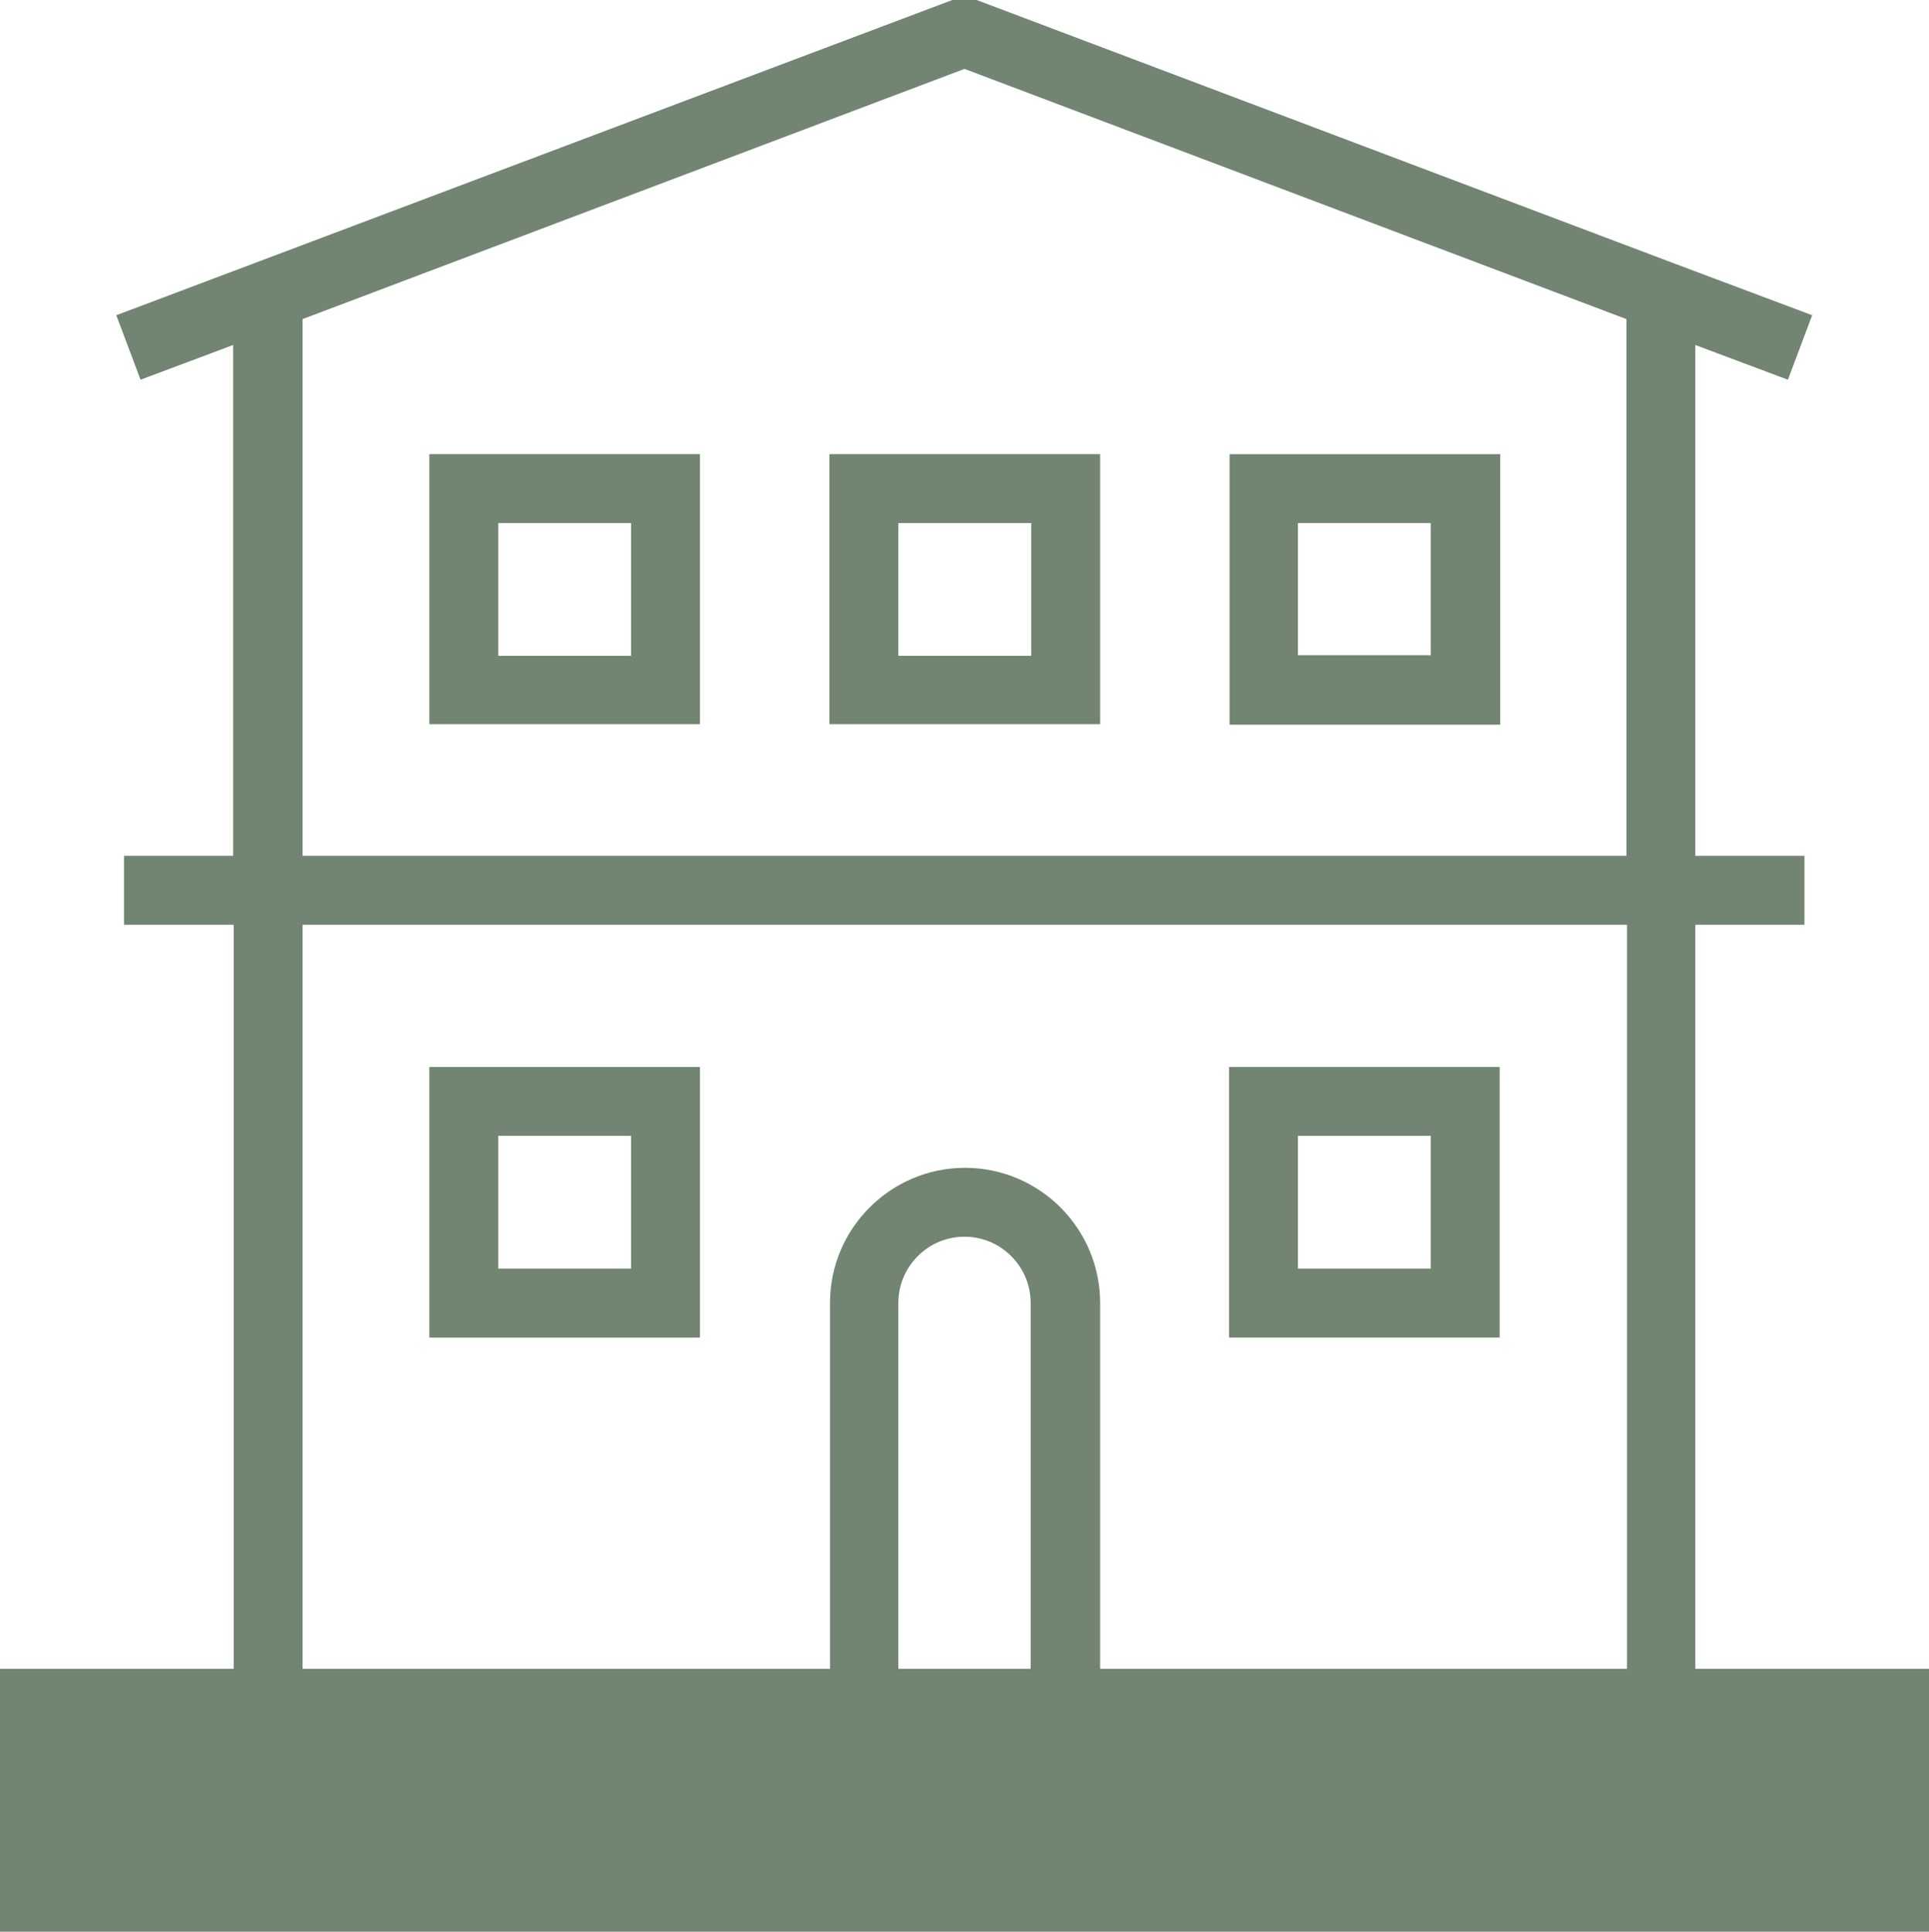
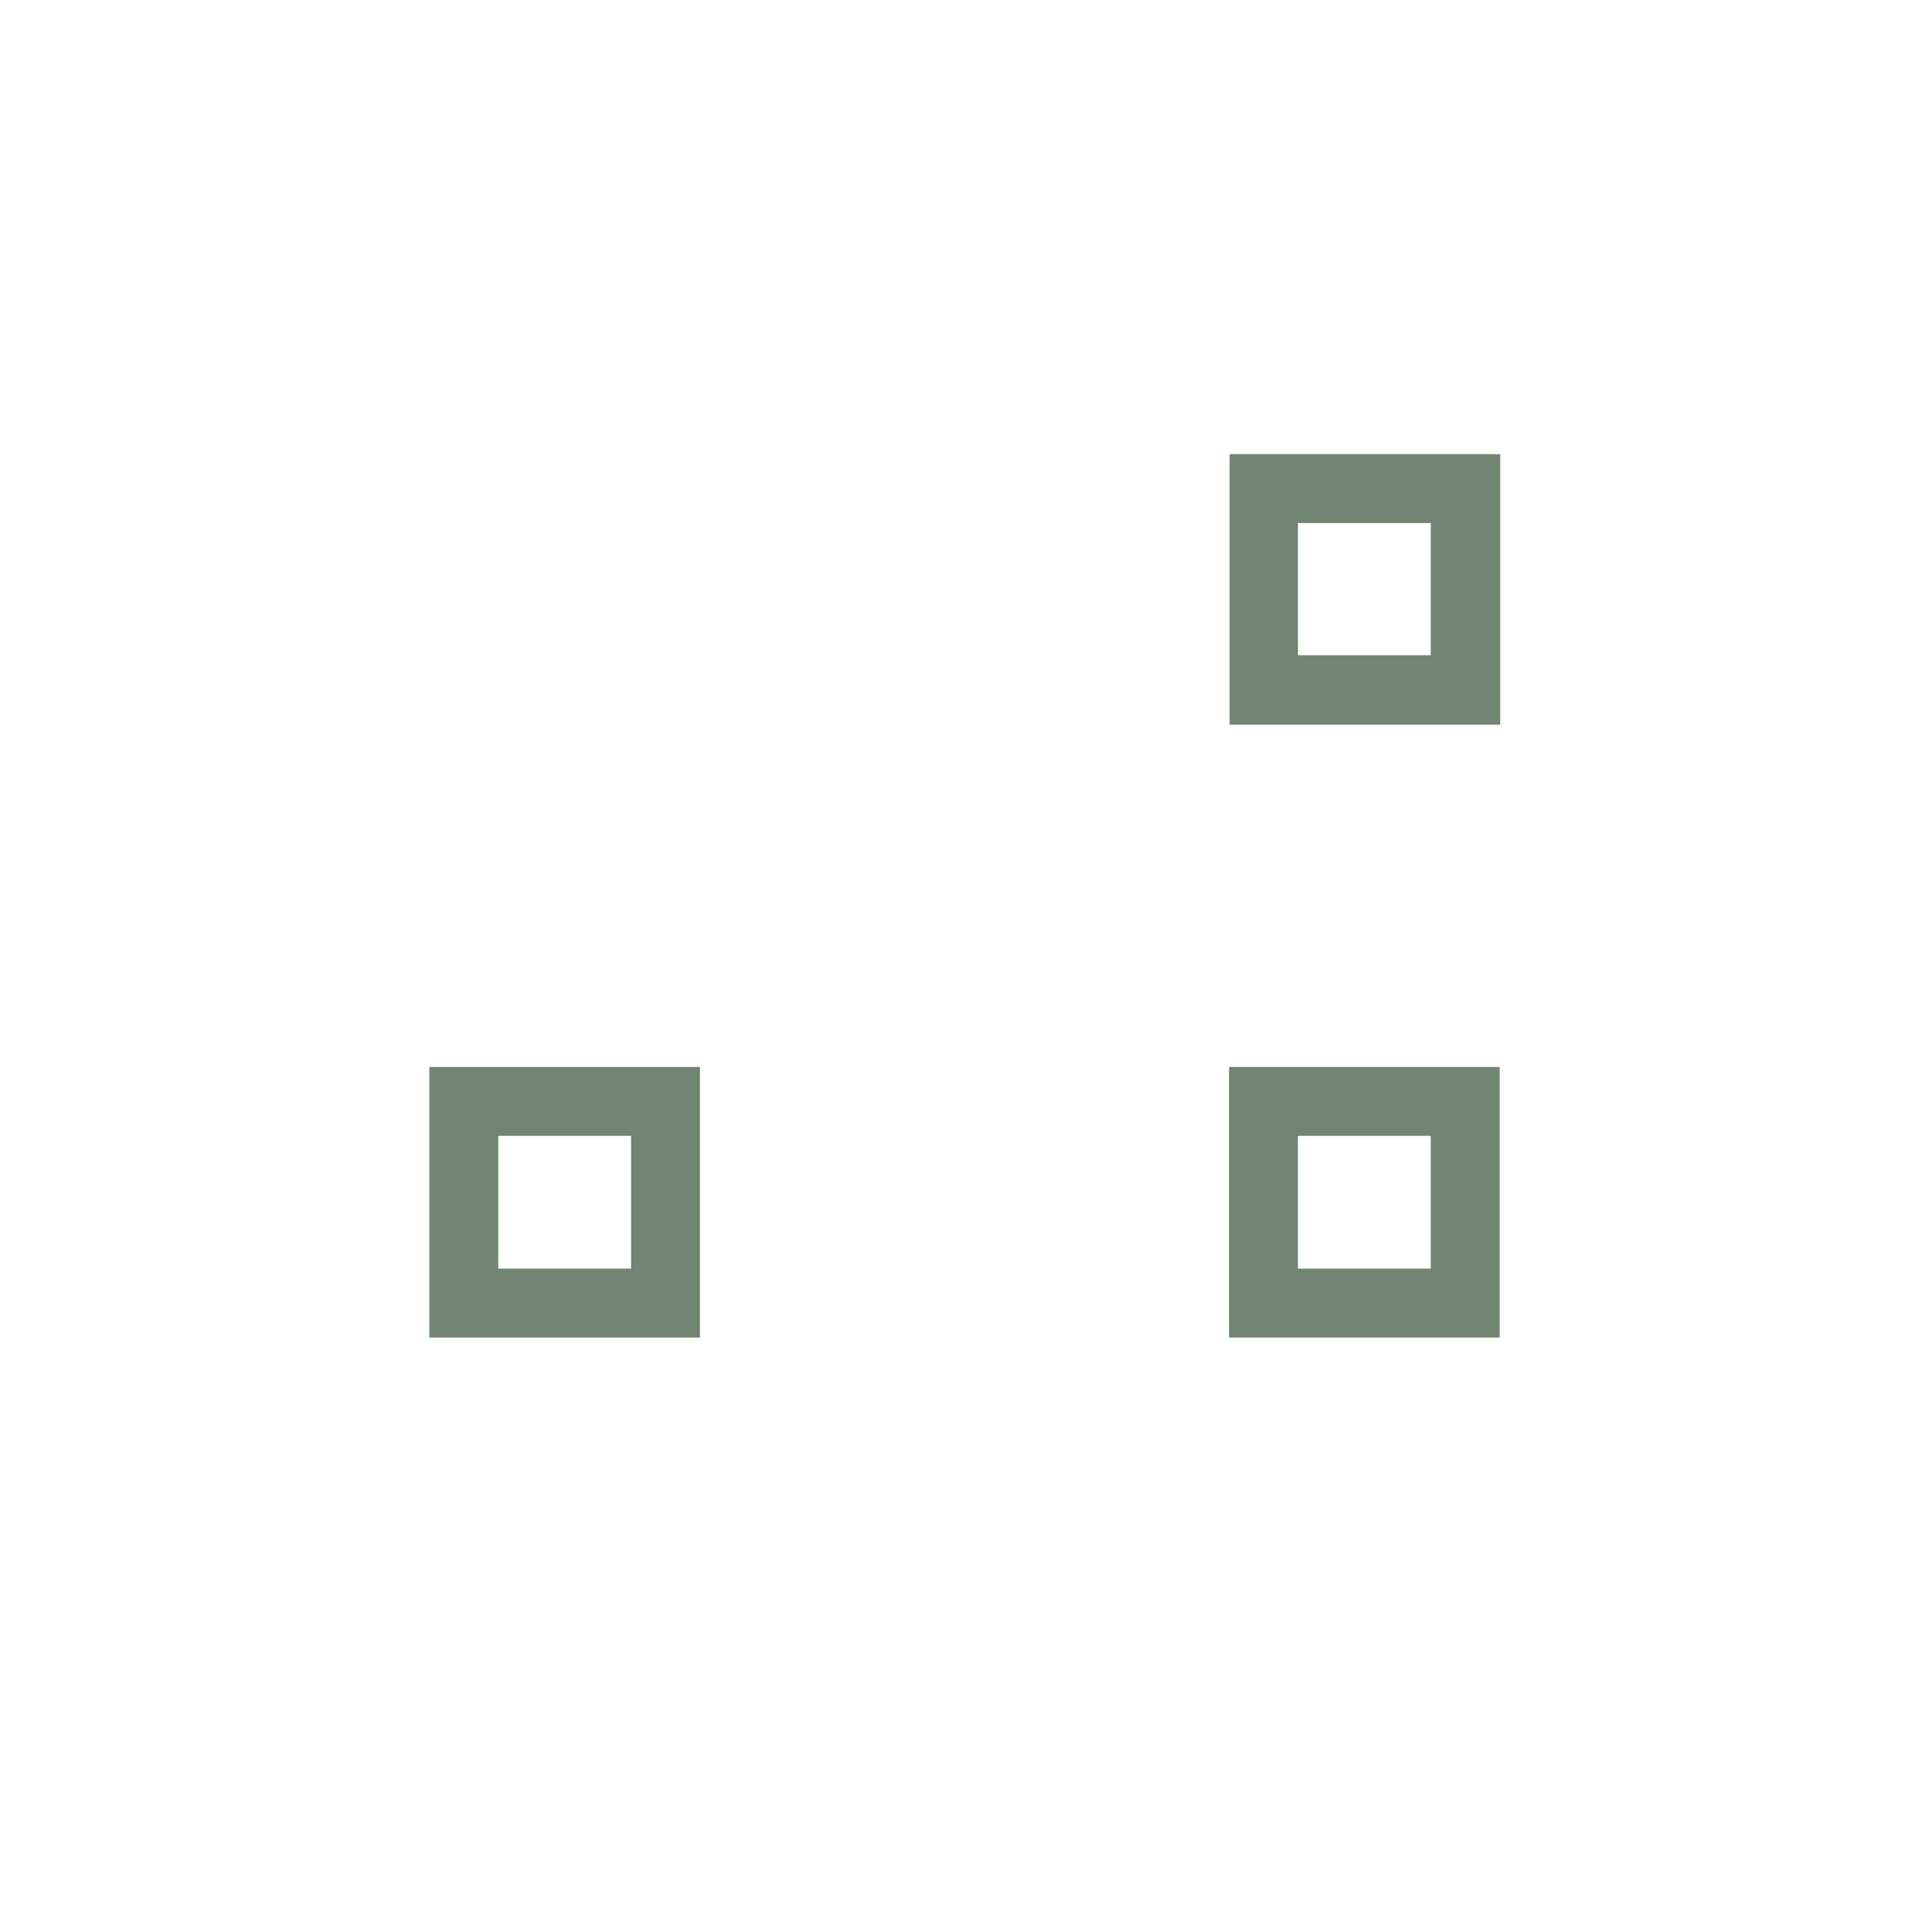
<svg xmlns="http://www.w3.org/2000/svg" version="1.1" id="Слой_1" x="0px" y="0px" viewBox="0 0 35 35.05" style="enable-background:new 0 0 35 35.05;" xml:space="preserve">
  <style type="text/css">
	.st0{fill:#728472;}
</style>
  <g>
-     <path class="st0" d="M35,30.28h-4.24v-13.5h1.98v-1.25h-1.98V6.26l1.68,0.63l0.44-1.17l-2.53-0.95l0,0L17.72,0h-0.44L2.11,5.72   l0.44,1.17l1.68-0.63v9.27H2.25v1.25h1.99v13.5H0v1.25h0v3.53h35v-3.52h0V30.28z M18.71,30.28H16.3v-6.64c0-0.66,0.54-1.2,1.2-1.2   c0.66,0,1.2,0.54,1.2,1.2V30.28z M5.49,5.79L17.5,1.25l12.01,4.54v9.74H5.49V5.79z M5.49,16.78h24.03v13.5h-9.56v-6.64   c0-1.35-1.1-2.45-2.45-2.45c-1.35,0-2.45,1.1-2.45,2.45v6.64H5.49V16.78z" />
-     <path class="st0" d="M7.79,13.14h4.91V8.24H7.79V13.14z M9.04,9.49h2.41v2.41H9.04V9.49z" />
-     <path class="st0" d="M15.05,13.14h4.91V8.24h-4.91V13.14z M16.3,9.49h2.41v2.41H16.3V9.49z" />
    <path class="st0" d="M22.31,8.24v4.91h4.91V8.24H22.31z M25.96,11.89h-2.41V9.49h2.41V11.89z" />
    <path class="st0" d="M7.79,19.36v4.91h4.91v-4.91H7.79z M11.44,23.02H9.04v-2.41h2.41V23.02z" />
    <path class="st0" d="M27.21,19.36h-4.91v4.91h4.91V19.36z M25.96,23.02h-2.41v-2.41h2.41V23.02z" />
  </g>
</svg>